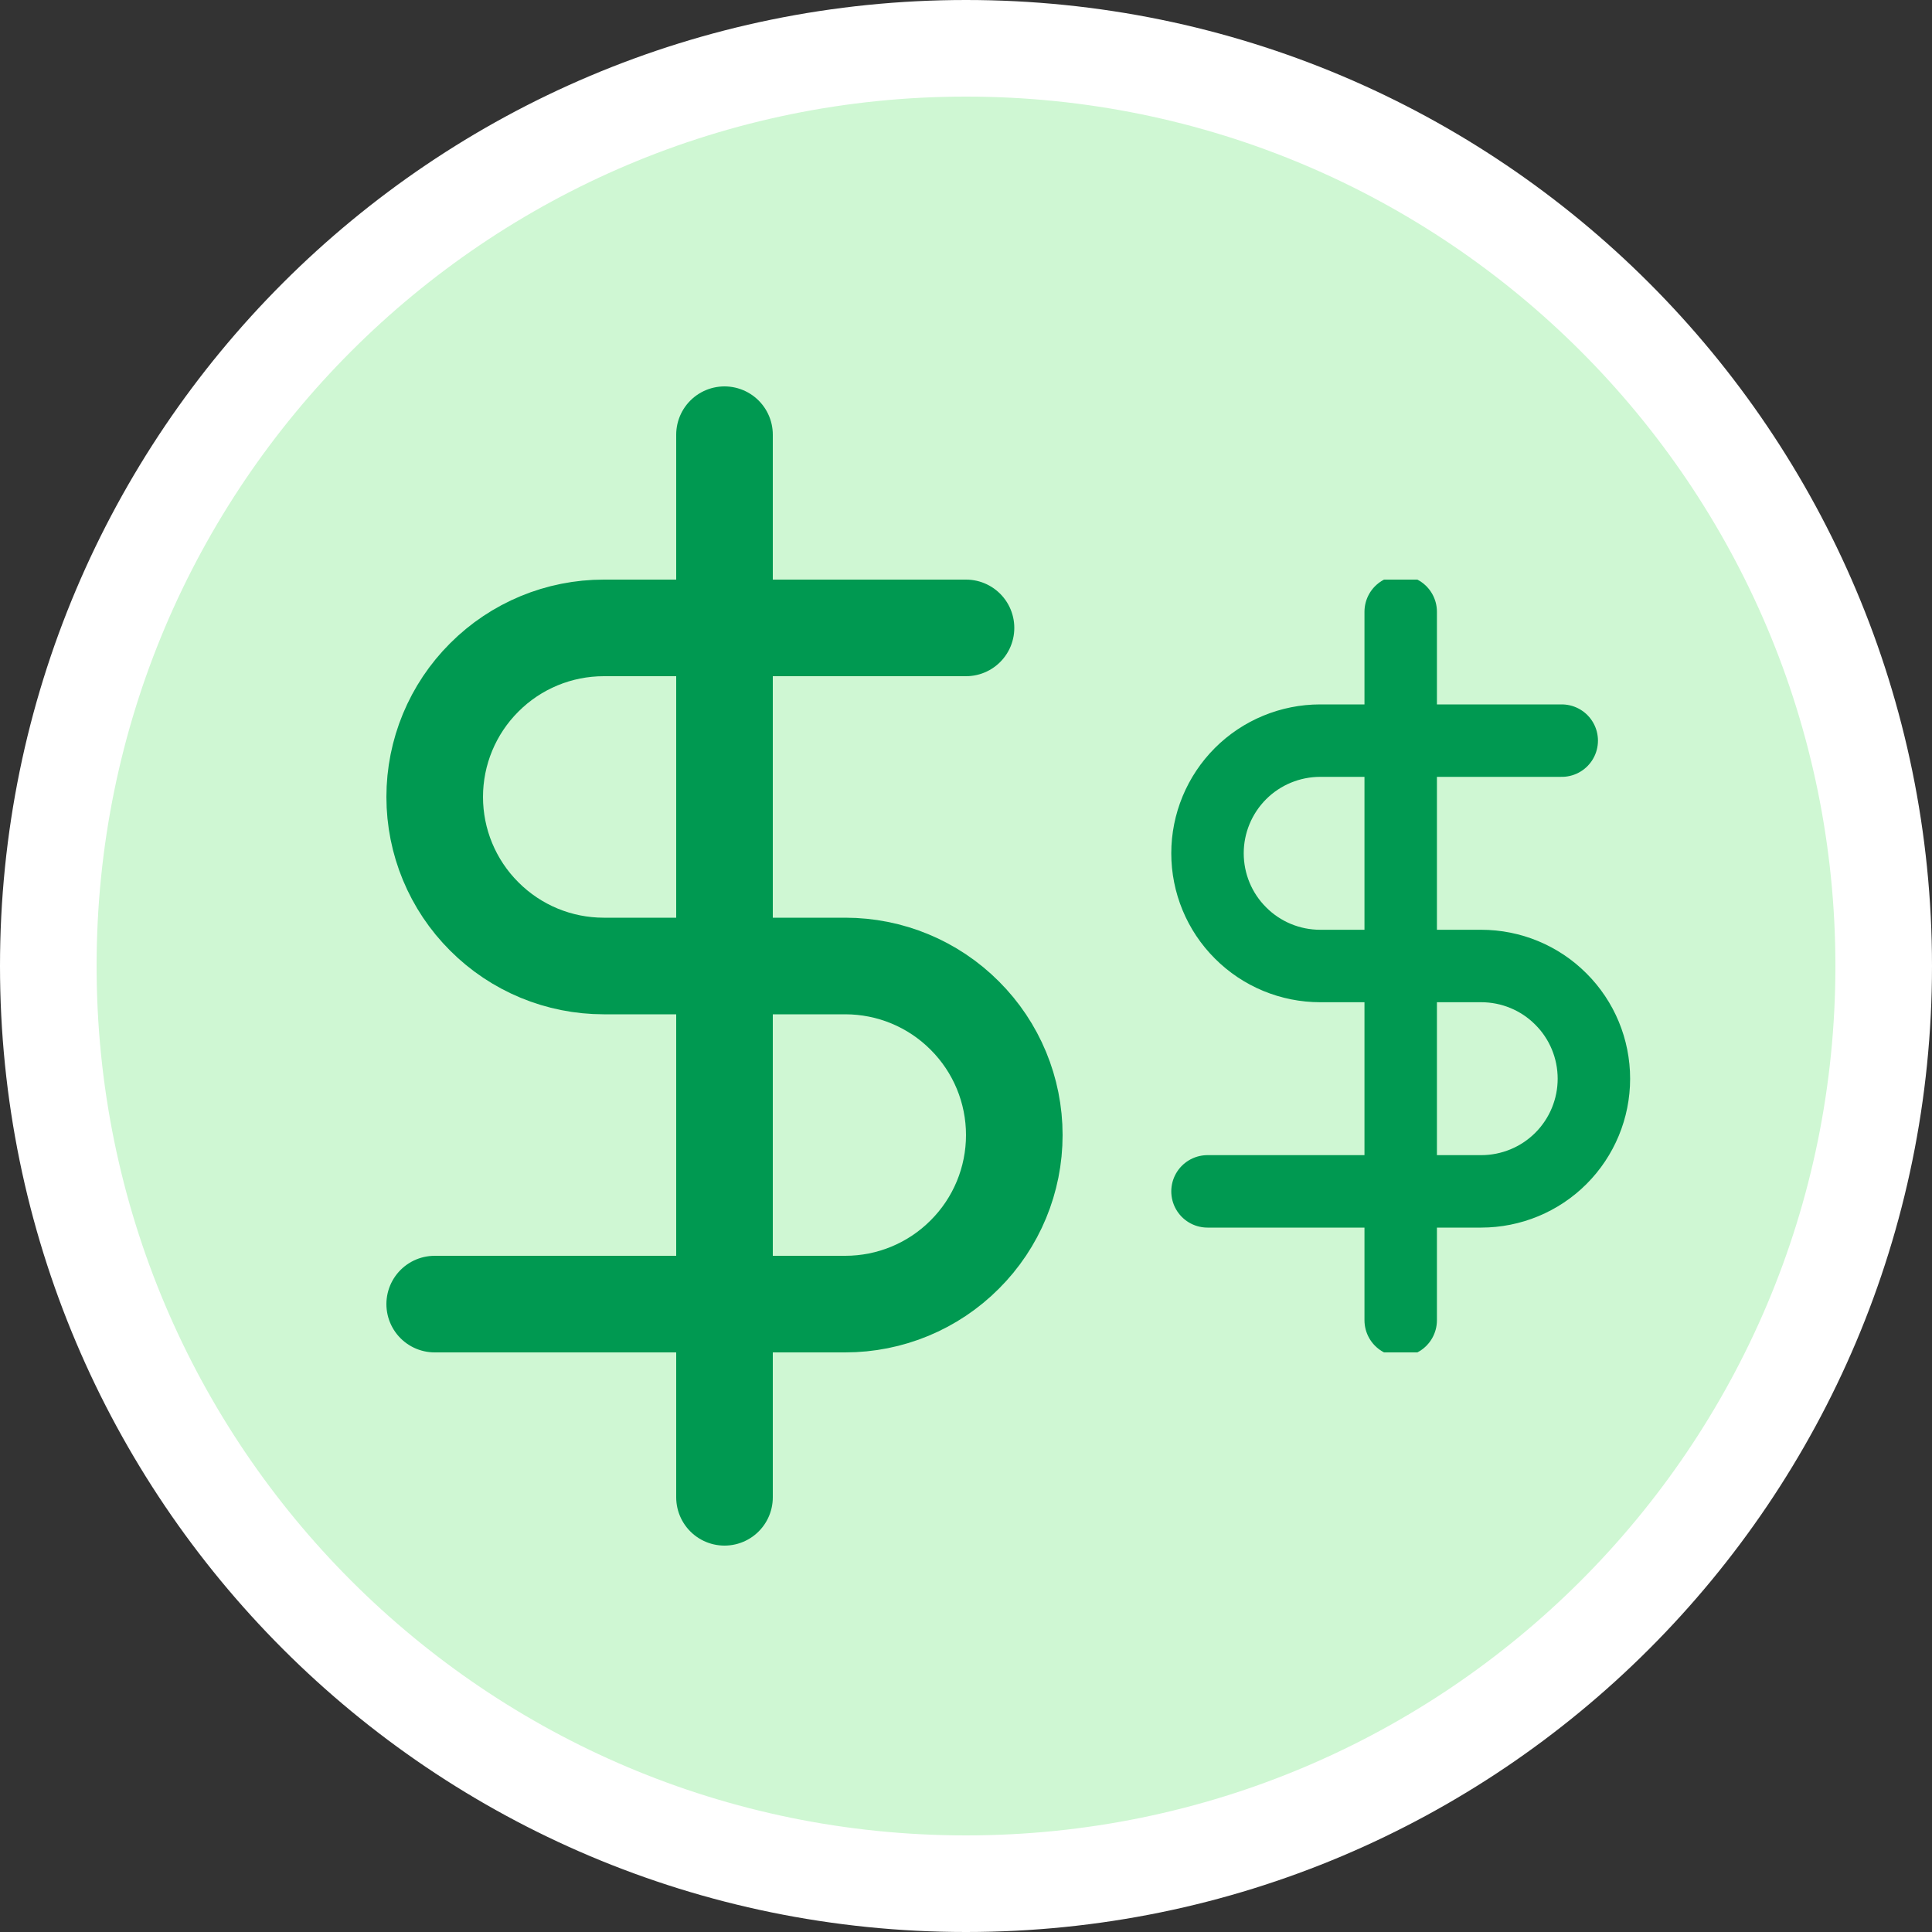
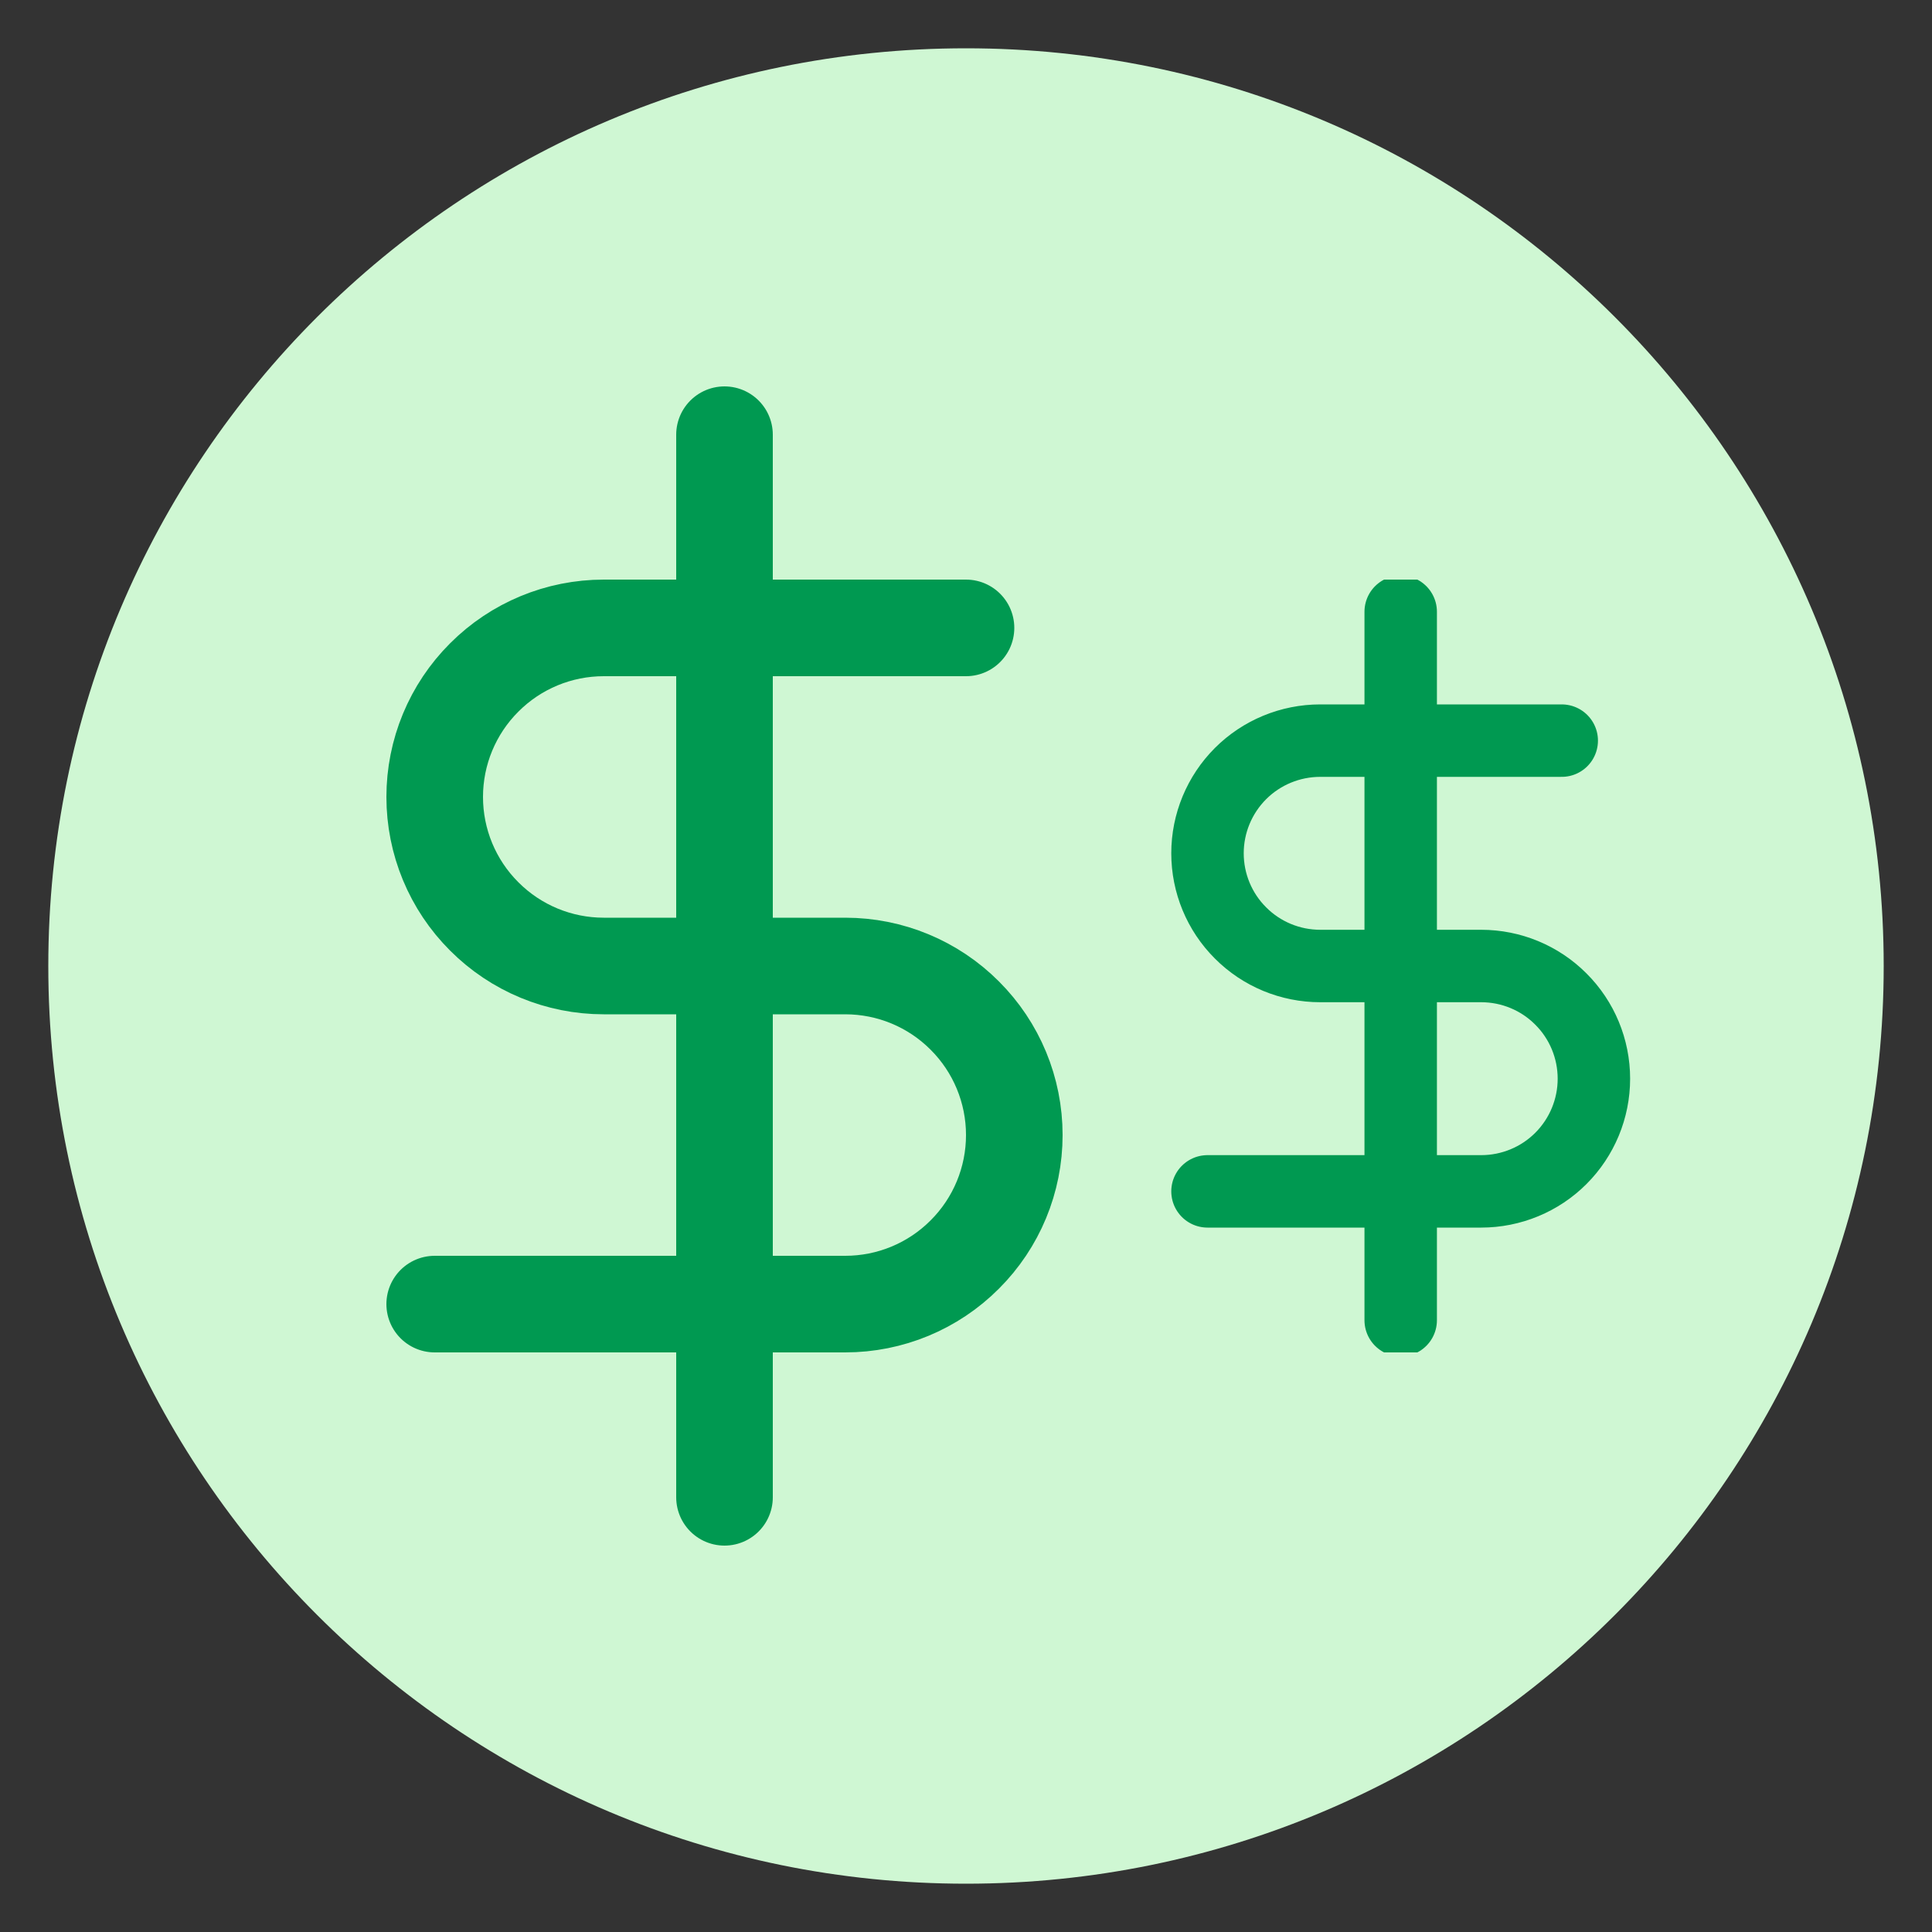
<svg xmlns="http://www.w3.org/2000/svg" width="20" height="20" viewBox="0 0 20 20" fill="none">
  <rect x="0" y="0" width="20" height="20" fill="#333333" stroke="none" />
  <path d="M10 0.5C15.247 0.5 19.5 4.753 19.5 10C19.5 15.247 15.247 19.5 10 19.5C4.753 19.5 0.5 15.247 0.5 10C0.5 4.753 4.753 0.5 10 0.5Z" fill="#CFF7D3" />
-   <path d="M10 0.5C15.247 0.5 19.5 4.753 19.5 10C19.5 15.247 15.247 19.5 10 19.5C4.753 19.5 0.5 15.247 0.5 10C0.5 4.753 4.753 0.5 10 0.5Z" stroke="white" />
  <path d="M7.5 4.5V15.5M10 6.5H6.25C5.786 6.5 5.341 6.684 5.013 7.013C4.684 7.341 4.5 7.786 4.5 8.25C4.5 8.714 4.684 9.159 5.013 9.487C5.341 9.816 5.786 10 6.25 10H8.75C9.214 10 9.659 10.184 9.987 10.513C10.316 10.841 10.5 11.286 10.5 11.75C10.5 12.214 10.316 12.659 9.987 12.987C9.659 13.316 9.214 13.5 8.75 13.5H4.5" stroke="#009951" stroke-linecap="round" stroke-linejoin="round" />
  <g clip-path="url(#clip0_81_3009)">
    <path d="M14.5 6.333V13.667M16.167 7.667H13.667C13.357 7.667 13.06 7.79 12.842 8.008C12.623 8.227 12.5 8.524 12.5 8.833C12.5 9.143 12.623 9.44 12.842 9.658C13.06 9.877 13.357 10 13.667 10H15.333C15.643 10 15.94 10.123 16.158 10.342C16.377 10.56 16.5 10.857 16.5 11.167C16.5 11.476 16.377 11.773 16.158 11.992C15.94 12.21 15.643 12.333 15.333 12.333H12.5" stroke="#009951" stroke-width="0.75" stroke-linecap="round" stroke-linejoin="round" />
  </g>
  <defs>
    <clipPath id="clip0_81_3009">
      <rect width="8" height="8" fill="white" transform="translate(10.5 6)" />
    </clipPath>
  </defs>
</svg>